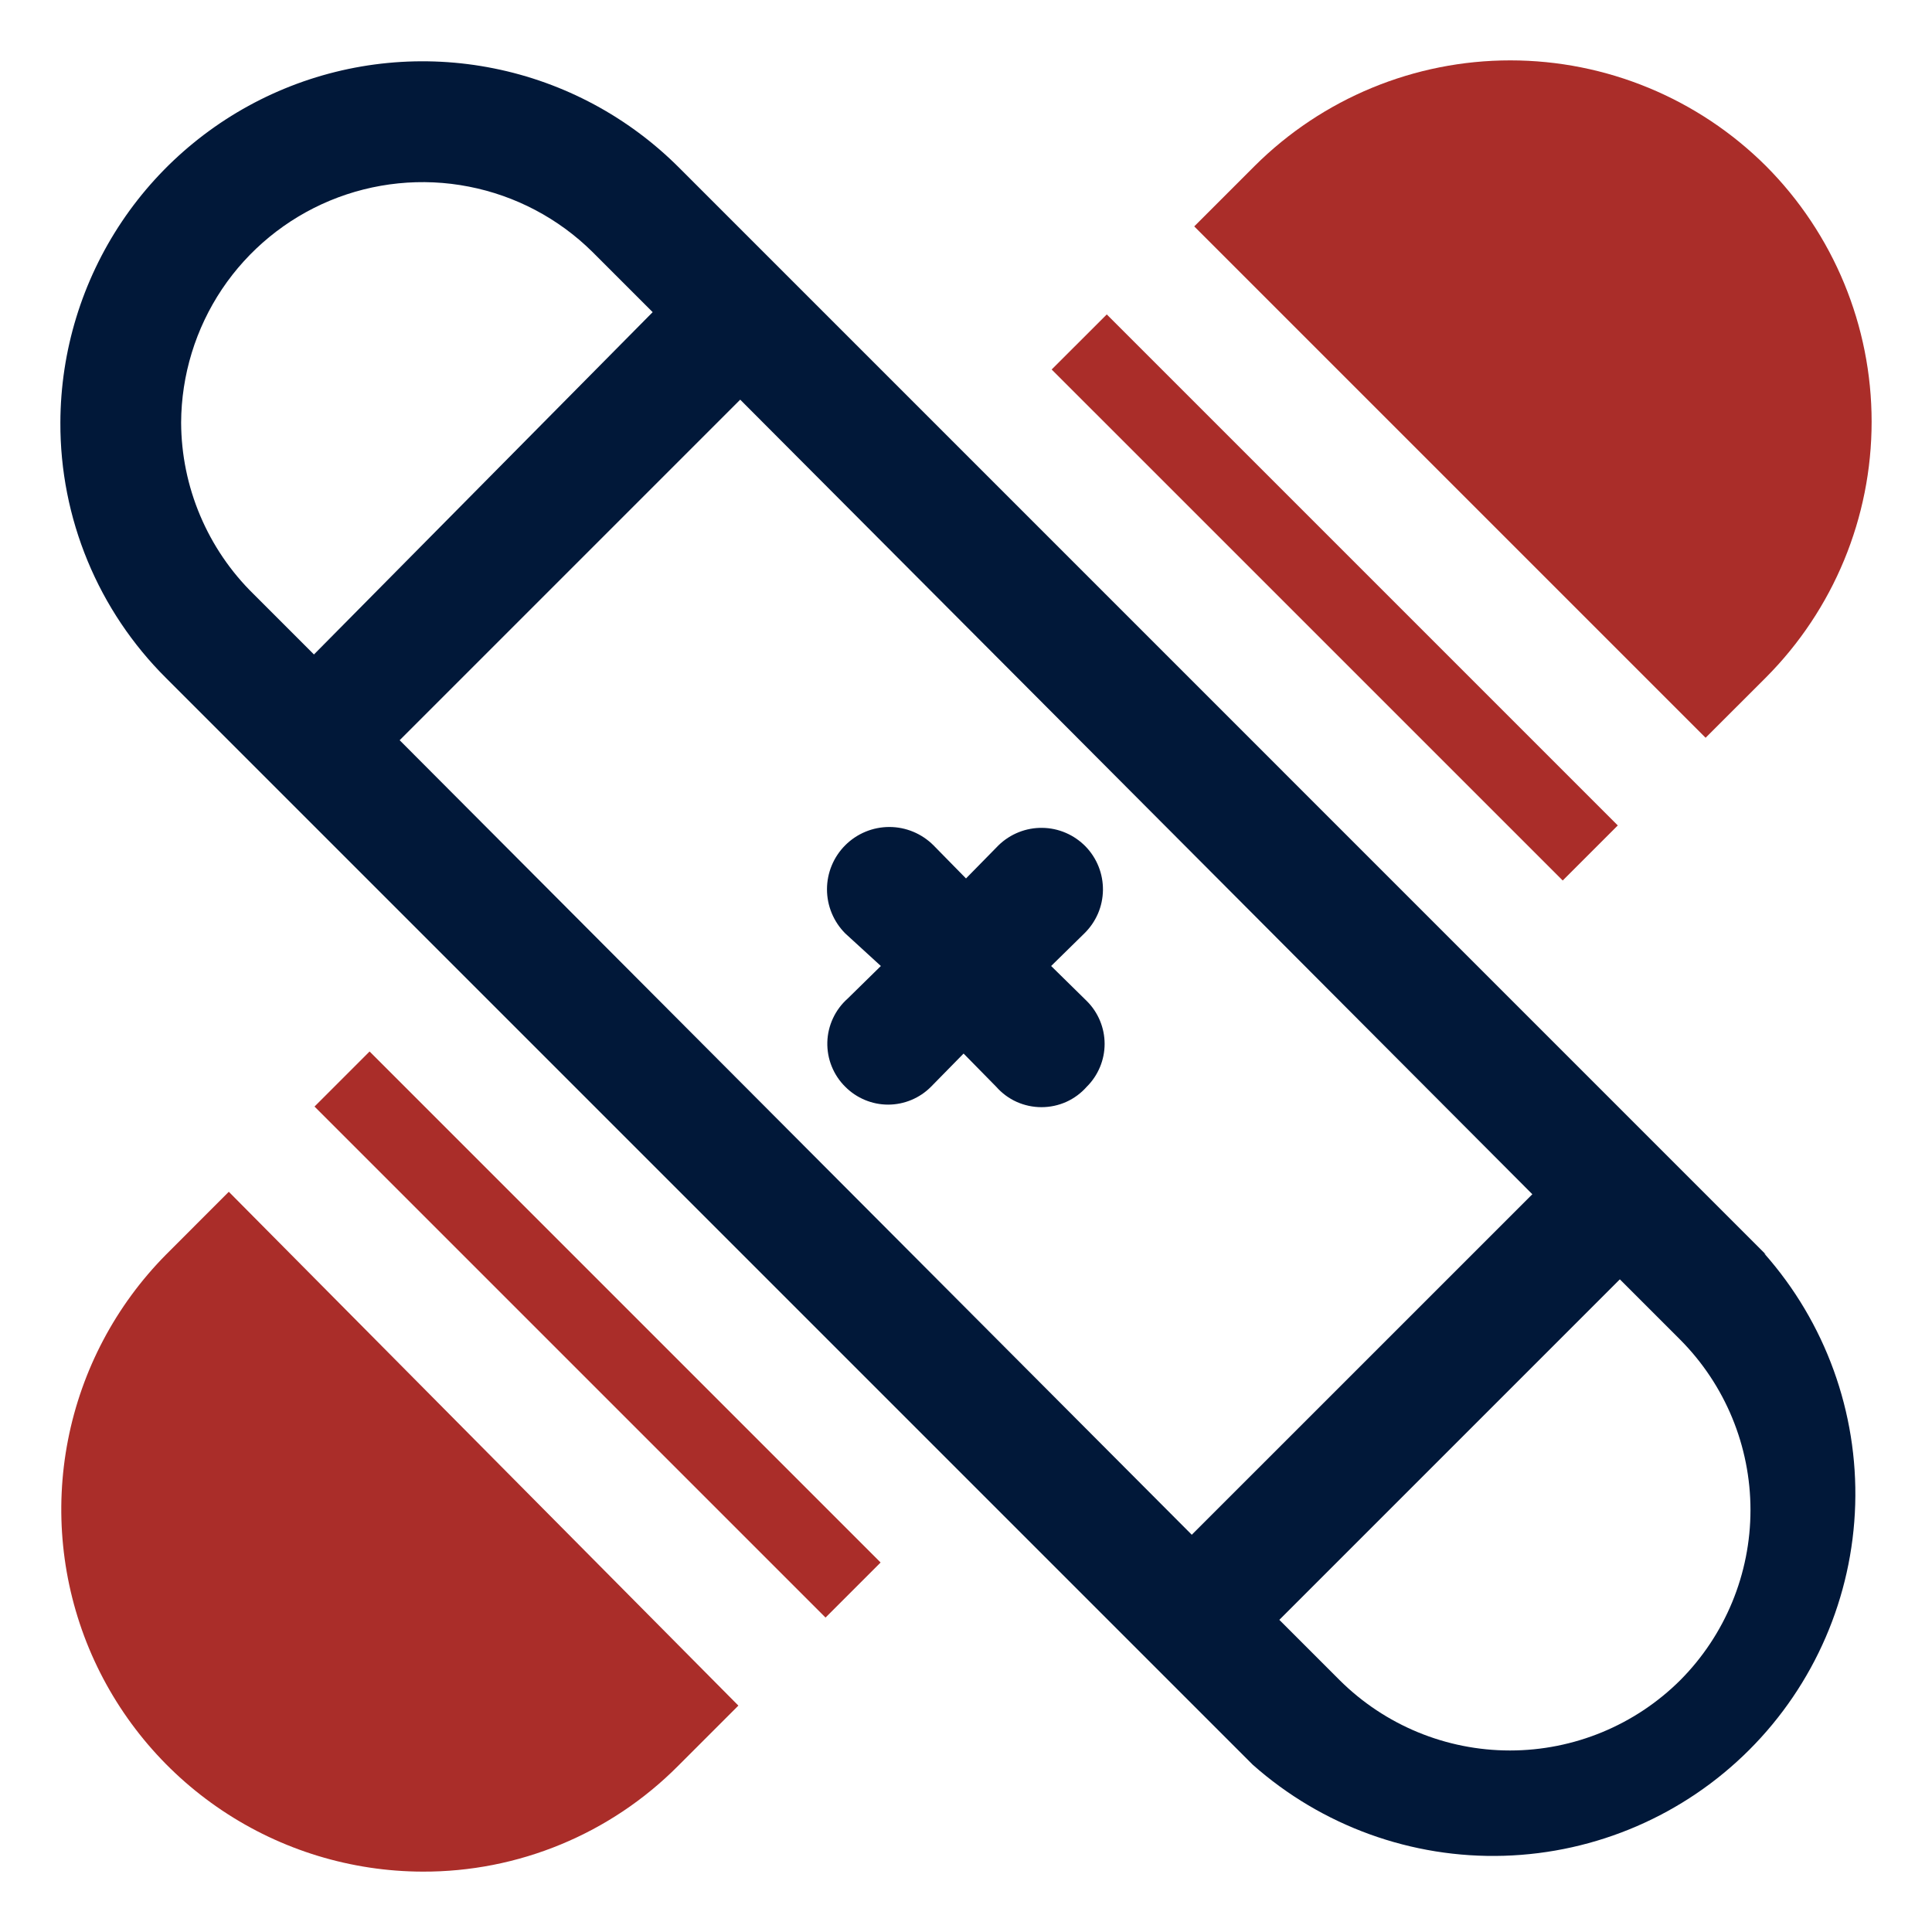
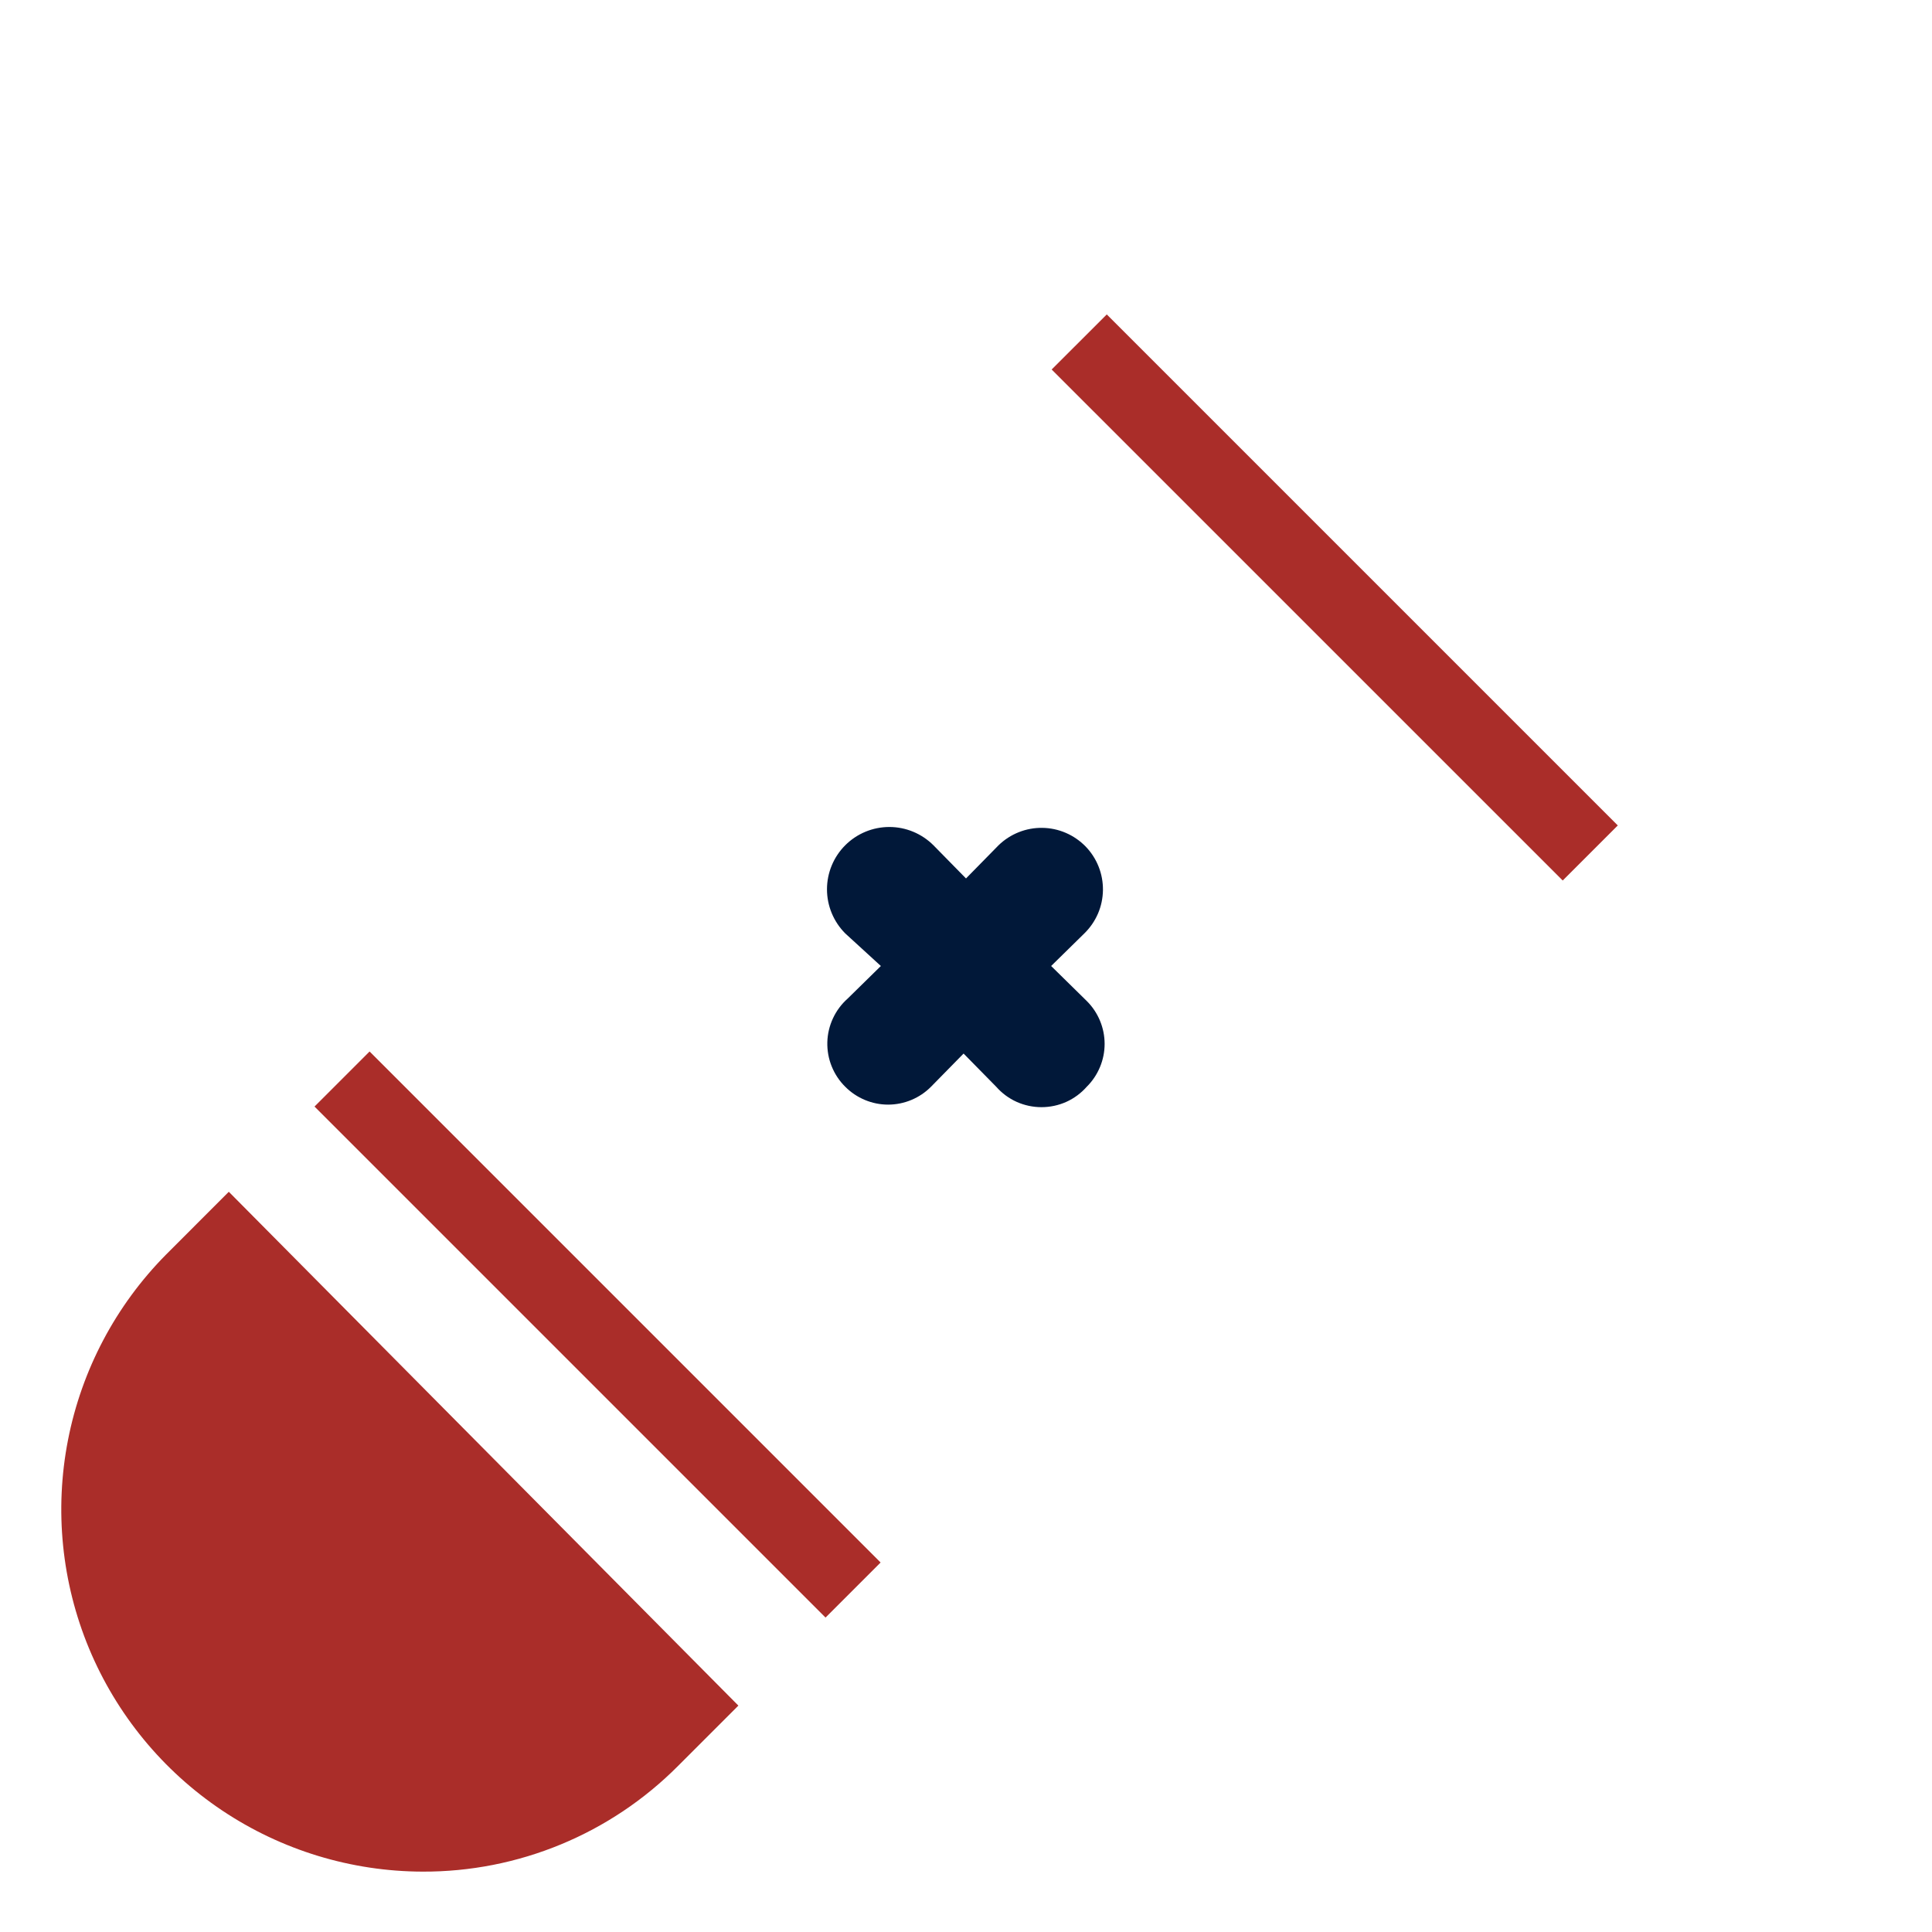
<svg xmlns="http://www.w3.org/2000/svg" width="44" height="44" viewBox="0 0 44 44" fill="none">
-   <path d="M40.219 28.573L15.469 3.822C14.317 2.667 12.849 1.879 11.25 1.558C9.651 1.236 7.992 1.396 6.484 2.017C4.976 2.638 3.685 3.692 2.776 5.046C1.867 6.401 1.379 7.994 1.375 9.625C1.371 10.705 1.582 11.776 1.995 12.774C2.408 13.773 3.015 14.679 3.781 15.441L28.531 40.191C30.104 41.586 32.151 42.328 34.252 42.264C36.353 42.201 38.352 41.338 39.838 39.852C41.325 38.365 42.188 36.367 42.251 34.266C42.314 32.164 41.572 30.118 40.178 28.545L40.219 28.573ZM34.898 27.198L27.142 34.953L9.102 16.858L16.858 9.102L34.898 27.198ZM4.125 9.625C4.13 8.542 4.454 7.485 5.056 6.585C5.659 5.686 6.514 4.985 7.514 4.569C8.514 4.154 9.615 4.042 10.677 4.25C11.74 4.457 12.718 4.973 13.489 5.734L14.864 7.109L7.15 14.905L5.775 13.53C5.255 13.021 4.842 12.413 4.559 11.743C4.275 11.072 4.128 10.353 4.125 9.625ZM38.266 38.266C37.236 39.291 35.842 39.866 34.389 39.866C32.936 39.866 31.542 39.291 30.511 38.266L29.136 36.891L36.891 29.136L38.266 30.511C39.291 31.542 39.866 32.936 39.866 34.389C39.866 35.842 39.291 37.236 38.266 38.266Z" fill="#011839" />
  <path d="M20.061 22L19.305 22.742C19.164 22.867 19.05 23.02 18.971 23.19C18.891 23.361 18.847 23.546 18.842 23.734C18.837 23.922 18.87 24.11 18.941 24.285C19.011 24.459 19.116 24.618 19.25 24.75C19.378 24.879 19.53 24.981 19.698 25.051C19.865 25.121 20.045 25.157 20.226 25.157C20.408 25.157 20.587 25.121 20.755 25.051C20.923 24.981 21.075 24.879 21.203 24.75L21.945 23.994L22.688 24.75C22.817 24.896 22.975 25.014 23.153 25.094C23.331 25.174 23.524 25.215 23.719 25.215C23.914 25.215 24.107 25.174 24.285 25.094C24.462 25.014 24.621 24.896 24.75 24.75C24.879 24.622 24.981 24.47 25.051 24.302C25.121 24.135 25.157 23.955 25.157 23.774C25.157 23.592 25.121 23.413 25.051 23.245C24.981 23.077 24.879 22.925 24.75 22.797L23.939 22L24.695 21.258C24.827 21.129 24.932 20.976 25.005 20.808C25.078 20.639 25.116 20.457 25.119 20.273C25.121 20.089 25.088 19.907 25.02 19.736C24.952 19.565 24.851 19.409 24.723 19.277C24.594 19.146 24.441 19.04 24.273 18.968C24.104 18.895 23.922 18.856 23.738 18.854C23.554 18.851 23.372 18.885 23.201 18.953C23.03 19.021 22.874 19.122 22.742 19.25L22 20.006L21.258 19.25C20.991 18.984 20.63 18.834 20.254 18.834C19.877 18.834 19.516 18.984 19.25 19.25C18.984 19.516 18.834 19.877 18.834 20.254C18.834 20.63 18.984 20.991 19.25 21.258L20.061 22Z" fill="#011839" />
  <path d="M8.417 23.947L7.163 25.201L18.801 36.839L20.055 35.585L8.417 23.947Z" fill="#AA2D29" />
  <path d="M25.206 7.161L23.951 8.415L35.59 20.053L36.844 18.799L25.206 7.161Z" fill="#AA2D29" />
  <path d="M3.781 28.573C2.637 29.729 1.861 31.197 1.549 32.793C1.237 34.389 1.404 36.041 2.028 37.543C2.653 39.044 3.707 40.328 5.059 41.232C6.41 42.136 7.999 42.621 9.625 42.625C10.705 42.629 11.776 42.418 12.774 42.005C13.773 41.592 14.679 40.985 15.441 40.219L16.816 38.844L5.211 27.142L3.781 28.573Z" fill="#AA2D29" />
-   <path d="M40.219 3.781C38.672 2.24 36.578 1.375 34.396 1.375C32.213 1.375 30.119 2.24 28.573 3.781L27.198 5.156L38.844 16.802L40.219 15.428C41.76 13.881 42.625 11.787 42.625 9.604C42.625 7.421 41.76 5.328 40.219 3.781Z" fill="#AA2D29" />
</svg>